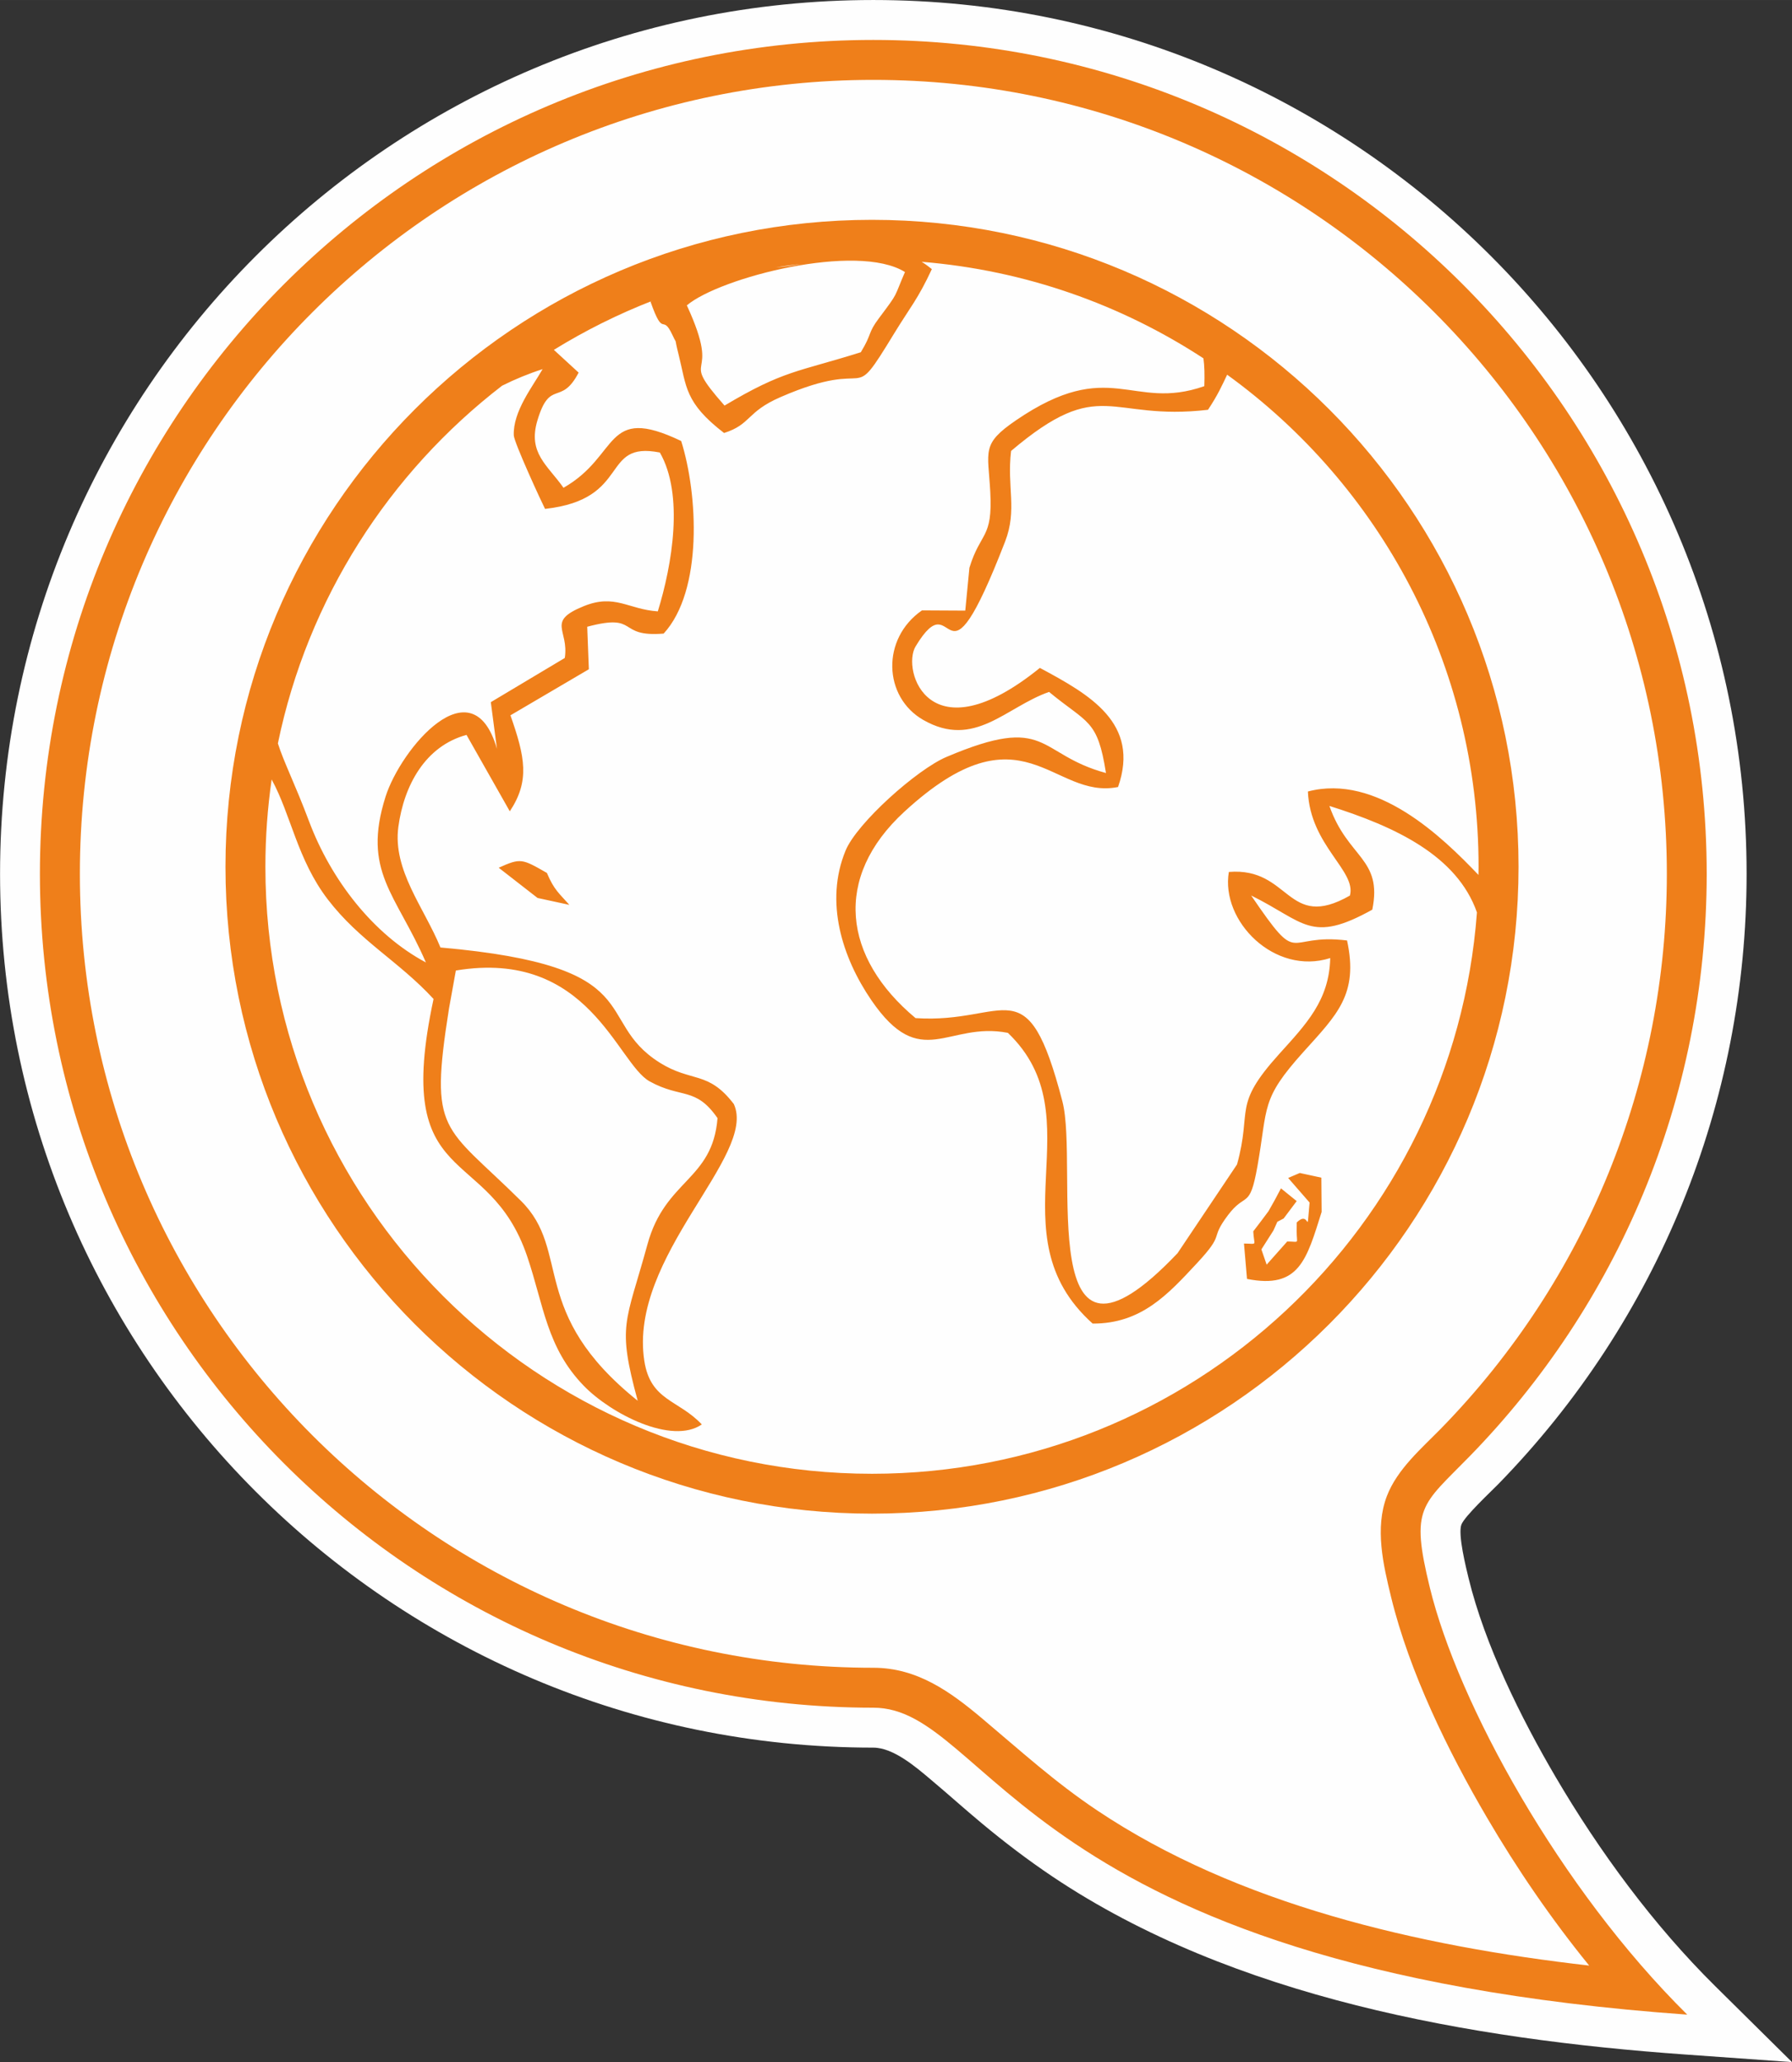
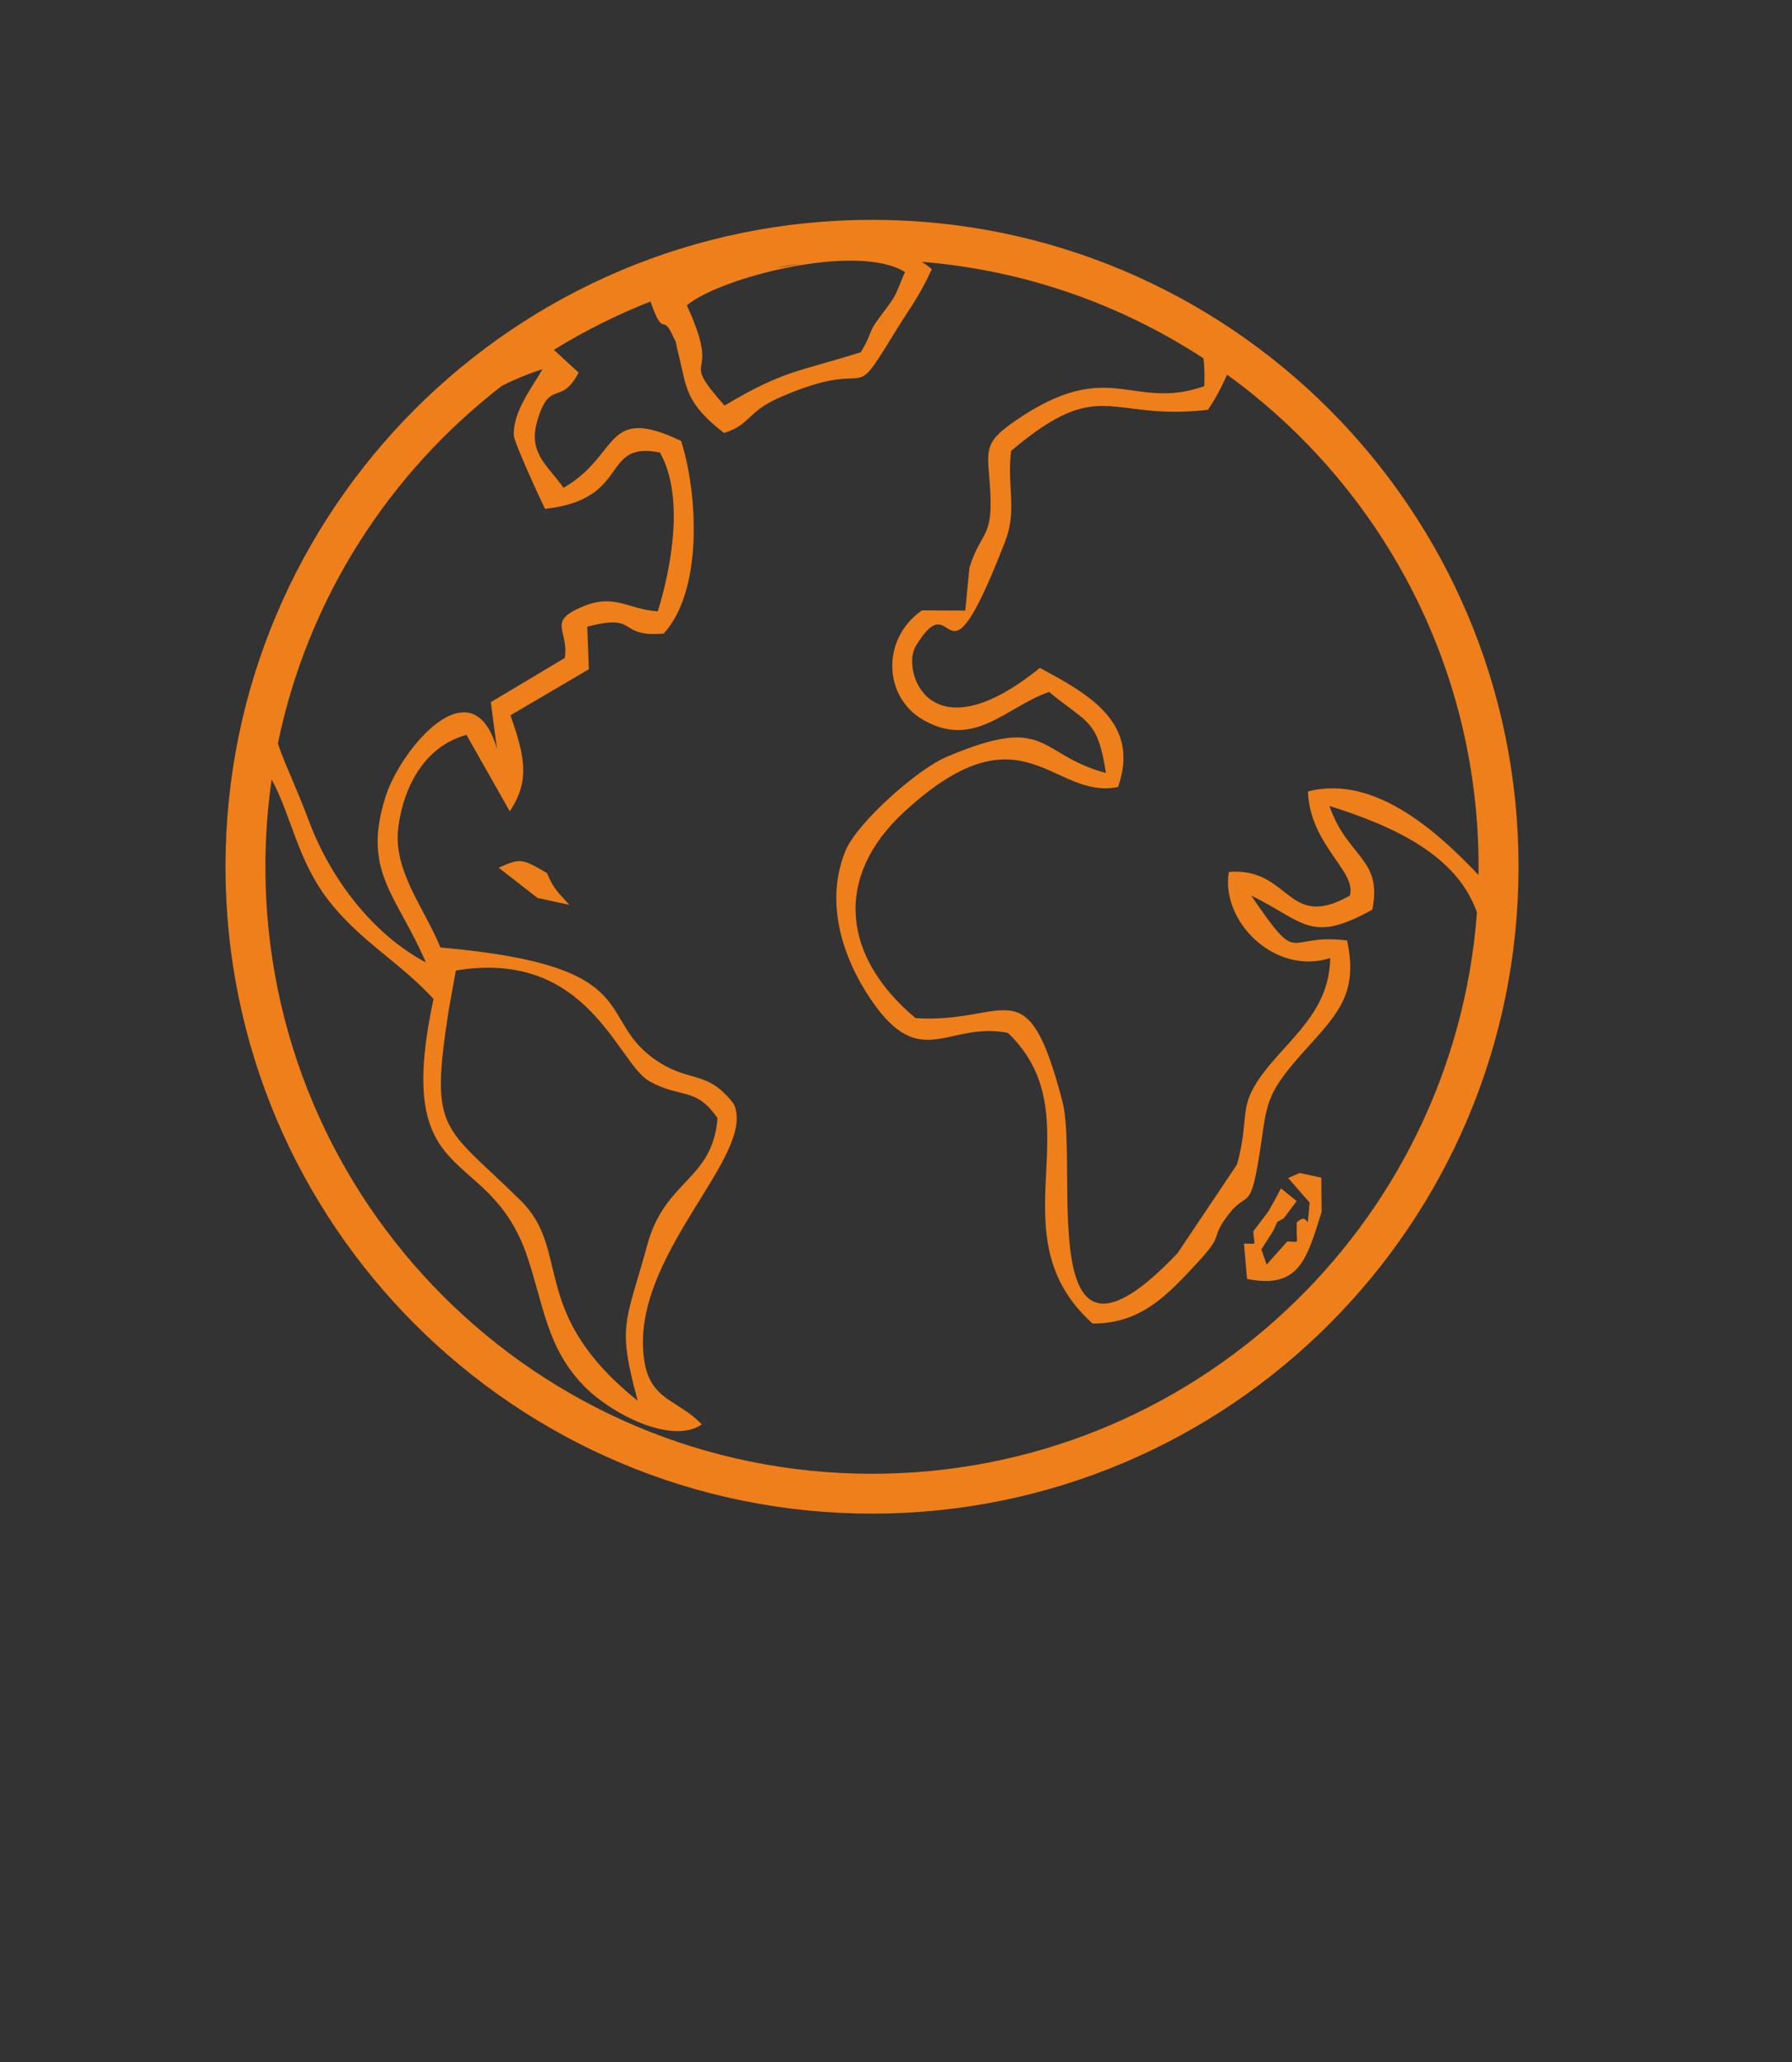
<svg xmlns="http://www.w3.org/2000/svg" xml:space="preserve" width="89.834mm" height="103.315mm" version="1.1" style="shape-rendering:geometricPrecision; text-rendering:geometricPrecision; image-rendering:optimizeQuality; fill-rule:evenodd; clip-rule:evenodd" viewBox="0 0 306.69 352.71">
  <rect x="0" y="0" width="306.69" height="352.71" fill="#333333" stroke="none" />
  <defs>
    <style type="text/css">
   
    .fil0 {fill:#FEFEFE}
    .fil1 {fill:#EF7F1A}
   
  </style>
  </defs>
  <g id="Layer_x0020_1">
-     <path class="fil0" d="M149.46 0c82.54,0 149.46,66.92 149.46,149.46 0,39.14 -15.17,76.4 -42.51,104.4 -1.18,1.21 -5.73,5.45 -6.3,6.91 -0.64,1.67 0.83,7.52 1.23,9.17 2.79,11.44 8.96,23.88 14.89,33.99 7.49,12.76 16.78,25.38 27.33,35.8l13.13 12.98 -18.41 -1.31c-36.5,-2.6 -77.16,-9.65 -108.16,-30.43 -4.23,-2.84 -8.25,-5.9 -12.16,-9.16 -2.93,-2.44 -5.75,-4.98 -8.67,-7.43 -2.47,-2.08 -6.37,-5.46 -9.82,-5.46 -82.54,0 -149.46,-66.92 -149.46,-149.46 0,-82.54 66.92,-149.46 149.46,-149.46z" />
-     <path class="fil1" d="M149.46 6.83c78.77,0 142.63,63.86 142.63,142.63 0,38.77 -15.47,73.92 -40.57,99.63 -8.29,8.49 -10.19,8.63 -6.81,22.47 4.82,19.77 22.19,51.42 44.05,73.03 -113.94,-8.11 -119.21,-52.5 -139.3,-52.5 -78.77,0 -142.63,-63.86 -142.63,-142.63 0,-78.77 63.86,-142.63 142.63,-142.63zm122.52 329.37c-6.52,-8.01 -12.41,-16.63 -17.52,-25.36 -6.64,-11.31 -13.26,-24.88 -16.38,-37.66 -1.34,-5.51 -2.83,-11.82 -0.71,-17.32 1.77,-4.58 5.9,-8.1 9.27,-11.54 24.85,-25.45 38.63,-59.28 38.63,-94.86 0,-75 -60.8,-135.8 -135.8,-135.8 -75,0 -135.8,60.8 -135.8,135.8 0,75 60.8,135.8 135.8,135.8 7.48,0 13.12,4.05 18.61,8.67 6.58,5.53 12.43,10.87 19.65,15.7 24.02,16.1 55,23.24 84.26,26.57z" />
    <path class="fil1" d="M78.01 166c22.75,-3.77 27.58,15.87 33.17,18.96 5.43,3.01 7.86,0.86 11.62,6.29 -0.85,10.68 -8.95,10.47 -11.99,21.59 -3.72,13.57 -5.24,13.65 -1.67,26.75 -18.79,-15.06 -11.29,-25.58 -19.96,-34.17 -13.31,-13.17 -15.75,-11.34 -12.34,-32.9l1.18 -6.53zm79.74 -121.22c17.69,1.44 34.13,7.31 48.21,16.51 0.18,1.26 0.22,2.81 0.15,4.76 -12.44,4.36 -16.07,-5.19 -32.23,5.84 -5.98,4.08 -4.78,5.17 -4.4,12.26 0.43,8.05 -1.65,6.72 -3.57,12.96l-0.71 7.33 -7.41 -0.04c-6.99,4.84 -6.63,14.82 0.22,18.74 8.78,5.02 14.14,-2.22 21.53,-4.79 6.64,5.48 8.29,4.63 9.74,13.87 -11.95,-3.24 -9.68,-10.23 -27.3,-2.75 -5.05,2.14 -15.33,11.31 -17.27,16.03 -3.61,8.77 -0.57,18.3 4.44,25.61 8.48,12.36 13.01,3.56 23.34,5.55 15.19,14.52 -2.64,34.36 14.51,49.73 8.33,0.03 12.88,-4.99 17.81,-10.28 5.06,-5.43 2.05,-3.89 5.36,-8.28 3.06,-4.06 3.7,-0.84 5.03,-8.34 1.83,-10.28 0.51,-11.38 7.87,-19.56 5.71,-6.35 9.48,-9.84 7.47,-19.07 -10.89,-1.34 -7.79,4.95 -16.41,-7.69 9.14,4.5 10.15,8.31 20.73,2.42 1.79,-8.81 -4.2,-8.78 -7.34,-17.74 11.33,3.56 21.84,8.52 25.25,18.21 -3.99,53.69 -48.82,96.02 -103.53,96.02 -57.34,0 -103.82,-46.48 -103.82,-103.82 0,-5.07 0.37,-10.06 1.07,-14.94 3.31,6.04 4.4,13.72 9.61,20.52 5.46,7.12 12.17,10.58 18.1,17.03 -7.13,33.19 9.4,24.42 16.04,44.07 2.83,8.38 3.34,15.56 9.66,22.08 4.65,4.8 15.07,10.16 20.21,6.62 -4.01,-4.26 -8.78,-4.01 -9.84,-10.88 -2.75,-17.86 19.39,-35.1 15.32,-43.92 -4.41,-5.77 -7.22,-3.64 -12.71,-7.1 -11.6,-7.31 -1.23,-16.49 -37.5,-19.68 -2.78,-6.81 -8.21,-13.22 -7.2,-20.65 0.95,-7.05 4.59,-13.8 11.66,-15.71l7.41 13.07c3.46,-5.22 2.61,-9.29 0.11,-16.42l13.42 -7.88 -0.28 -7.27c9,-2.4 4.93,1.84 13.08,1.17 6.75,-7.34 5.87,-23.84 3,-32.94 -13.29,-6.36 -10.42,2.48 -20.14,8 -2.74,-3.89 -6.13,-5.94 -4.47,-11.5 2.16,-7.24 4.01,-2.35 7.06,-8.2l-4.24 -3.89c5.35,-3.3 11.02,-6.13 16.95,-8.43l-0.41 0.18c2.28,6.47 1.96,1.87 3.75,5.7 1,2.14 0.14,-0.3 1.08,3.44 1.35,5.39 1,8.13 7.76,13.33 4.67,-1.49 3.78,-3.58 9.64,-6.13 16.7,-7.26 11.44,2.26 19.51,-10.96 2.69,-4.4 4.03,-5.81 6.41,-10.94 -0.57,-0.47 -1.14,-0.88 -1.71,-1.23zm52.27 19.31c26.07,18.86 43.03,49.53 43.03,84.16 0,0.47 -0.01,0.93 -0.02,1.4 -6.19,-6.49 -17.4,-17.37 -29.19,-14.27 0.39,9.24 8.35,13.57 7.19,17.8 -10.84,6.17 -10.15,-4.9 -20.72,-4.04 -1.43,8.42 7.85,17.76 17.35,14.73 -0.16,7.26 -4.15,11.33 -8.77,16.45 -8.05,8.93 -4.54,9.33 -7.18,18.85l-10.18 15.18c-24.96,26.25 -16.77,-14.7 -19.71,-25.98 -6.11,-23.43 -9.41,-13.18 -25.13,-14.23 -12.4,-10.34 -14.19,-24.01 -1.93,-35.29 20.32,-18.69 25.29,-1.95 36.59,-4.24 3.81,-10.91 -4.83,-15.79 -13.38,-20.37 -19,15.37 -23.71,0.36 -21.27,-3.68 7.05,-11.71 4.31,10.45 15.31,-17.91 2.13,-5.5 0.29,-9.3 1.03,-15.52 15.48,-13.1 16.61,-5.04 33.7,-7.04 1.71,-2.57 2.41,-4.18 3.28,-6zm-162.46 63.06c5.11,-24.76 19.05,-46.3 38.37,-61.18 2.22,-1.11 4.53,-2.06 6.93,-2.83 -1.69,2.97 -5.08,7.22 -4.93,11.31 0.05,1.27 4.85,11.63 5.35,12.59 14.89,-1.64 9.38,-11.67 19.65,-9.64 4.16,7.24 2.1,19.23 -0.35,27.17 -5.04,-0.33 -7.32,-3.05 -12.65,-0.9 -6.53,2.64 -2.52,4.01 -3.27,8.87l-12.66 7.56 1.05 7.98c-4.23,-14.65 -16.48,0.04 -19.06,8.17 -4.07,12.83 1.81,16.62 6.9,28.37 -8.99,-4.78 -16.22,-14.1 -19.99,-24.12 -2.42,-6.44 -4.34,-10.16 -5.34,-13.34zm85.18 -81.41c1.44,-0.23 2.89,-0.43 4.35,-0.6 -1.41,0.26 -2.86,0.47 -4.35,0.6zm16.5 -8.14c61.11,0 110.65,49.54 110.65,110.65 0,61.11 -49.54,110.65 -110.65,110.65 -61.11,0 -110.65,-49.54 -110.65,-110.65 0,-61.11 49.54,-110.65 110.65,-110.65zm-31.68 14.62c5.67,-4.77 29.14,-10.8 37.32,-5.69 -2.01,4.65 -1.01,3.3 -4.44,7.88 -2,2.66 -1.11,2.55 -3.12,5.84 -10.89,3.42 -13.15,3.06 -23.32,9.12 -8.35,-9.44 -0.1,-3.36 -6.45,-17.14zm104.37 156.9l-0.01 1.47c-0.01,2.29 0.59,1.76 -1.62,1.76l-3.52 3.96 -0.9 -2.61 2.06 -3.23 0.67 -1.49 1.08 -0.57 2.23 -2.97 -2.69 -2.18 -1.04 1.96 -1.09 1.94 -1.31 1.75 -1.3 1.7c0.13,2.63 0.84,2.09 -1.59,2.09l0.52 6.05c8.95,1.79 10.2,-3.33 12.77,-11.46l-0.05 -5.86 -3.69 -0.8 -1.99 0.85 3.67 4.21c-0.58,6.44 0.17,1.06 -2.2,3.41zm-129.93 -55.53l5.44 1.18c-1.68,-1.92 -2.61,-2.52 -3.84,-5.46 -4.25,-2.43 -4.47,-2.59 -8.25,-0.89l6.65 5.17z" />
  </g>
</svg>